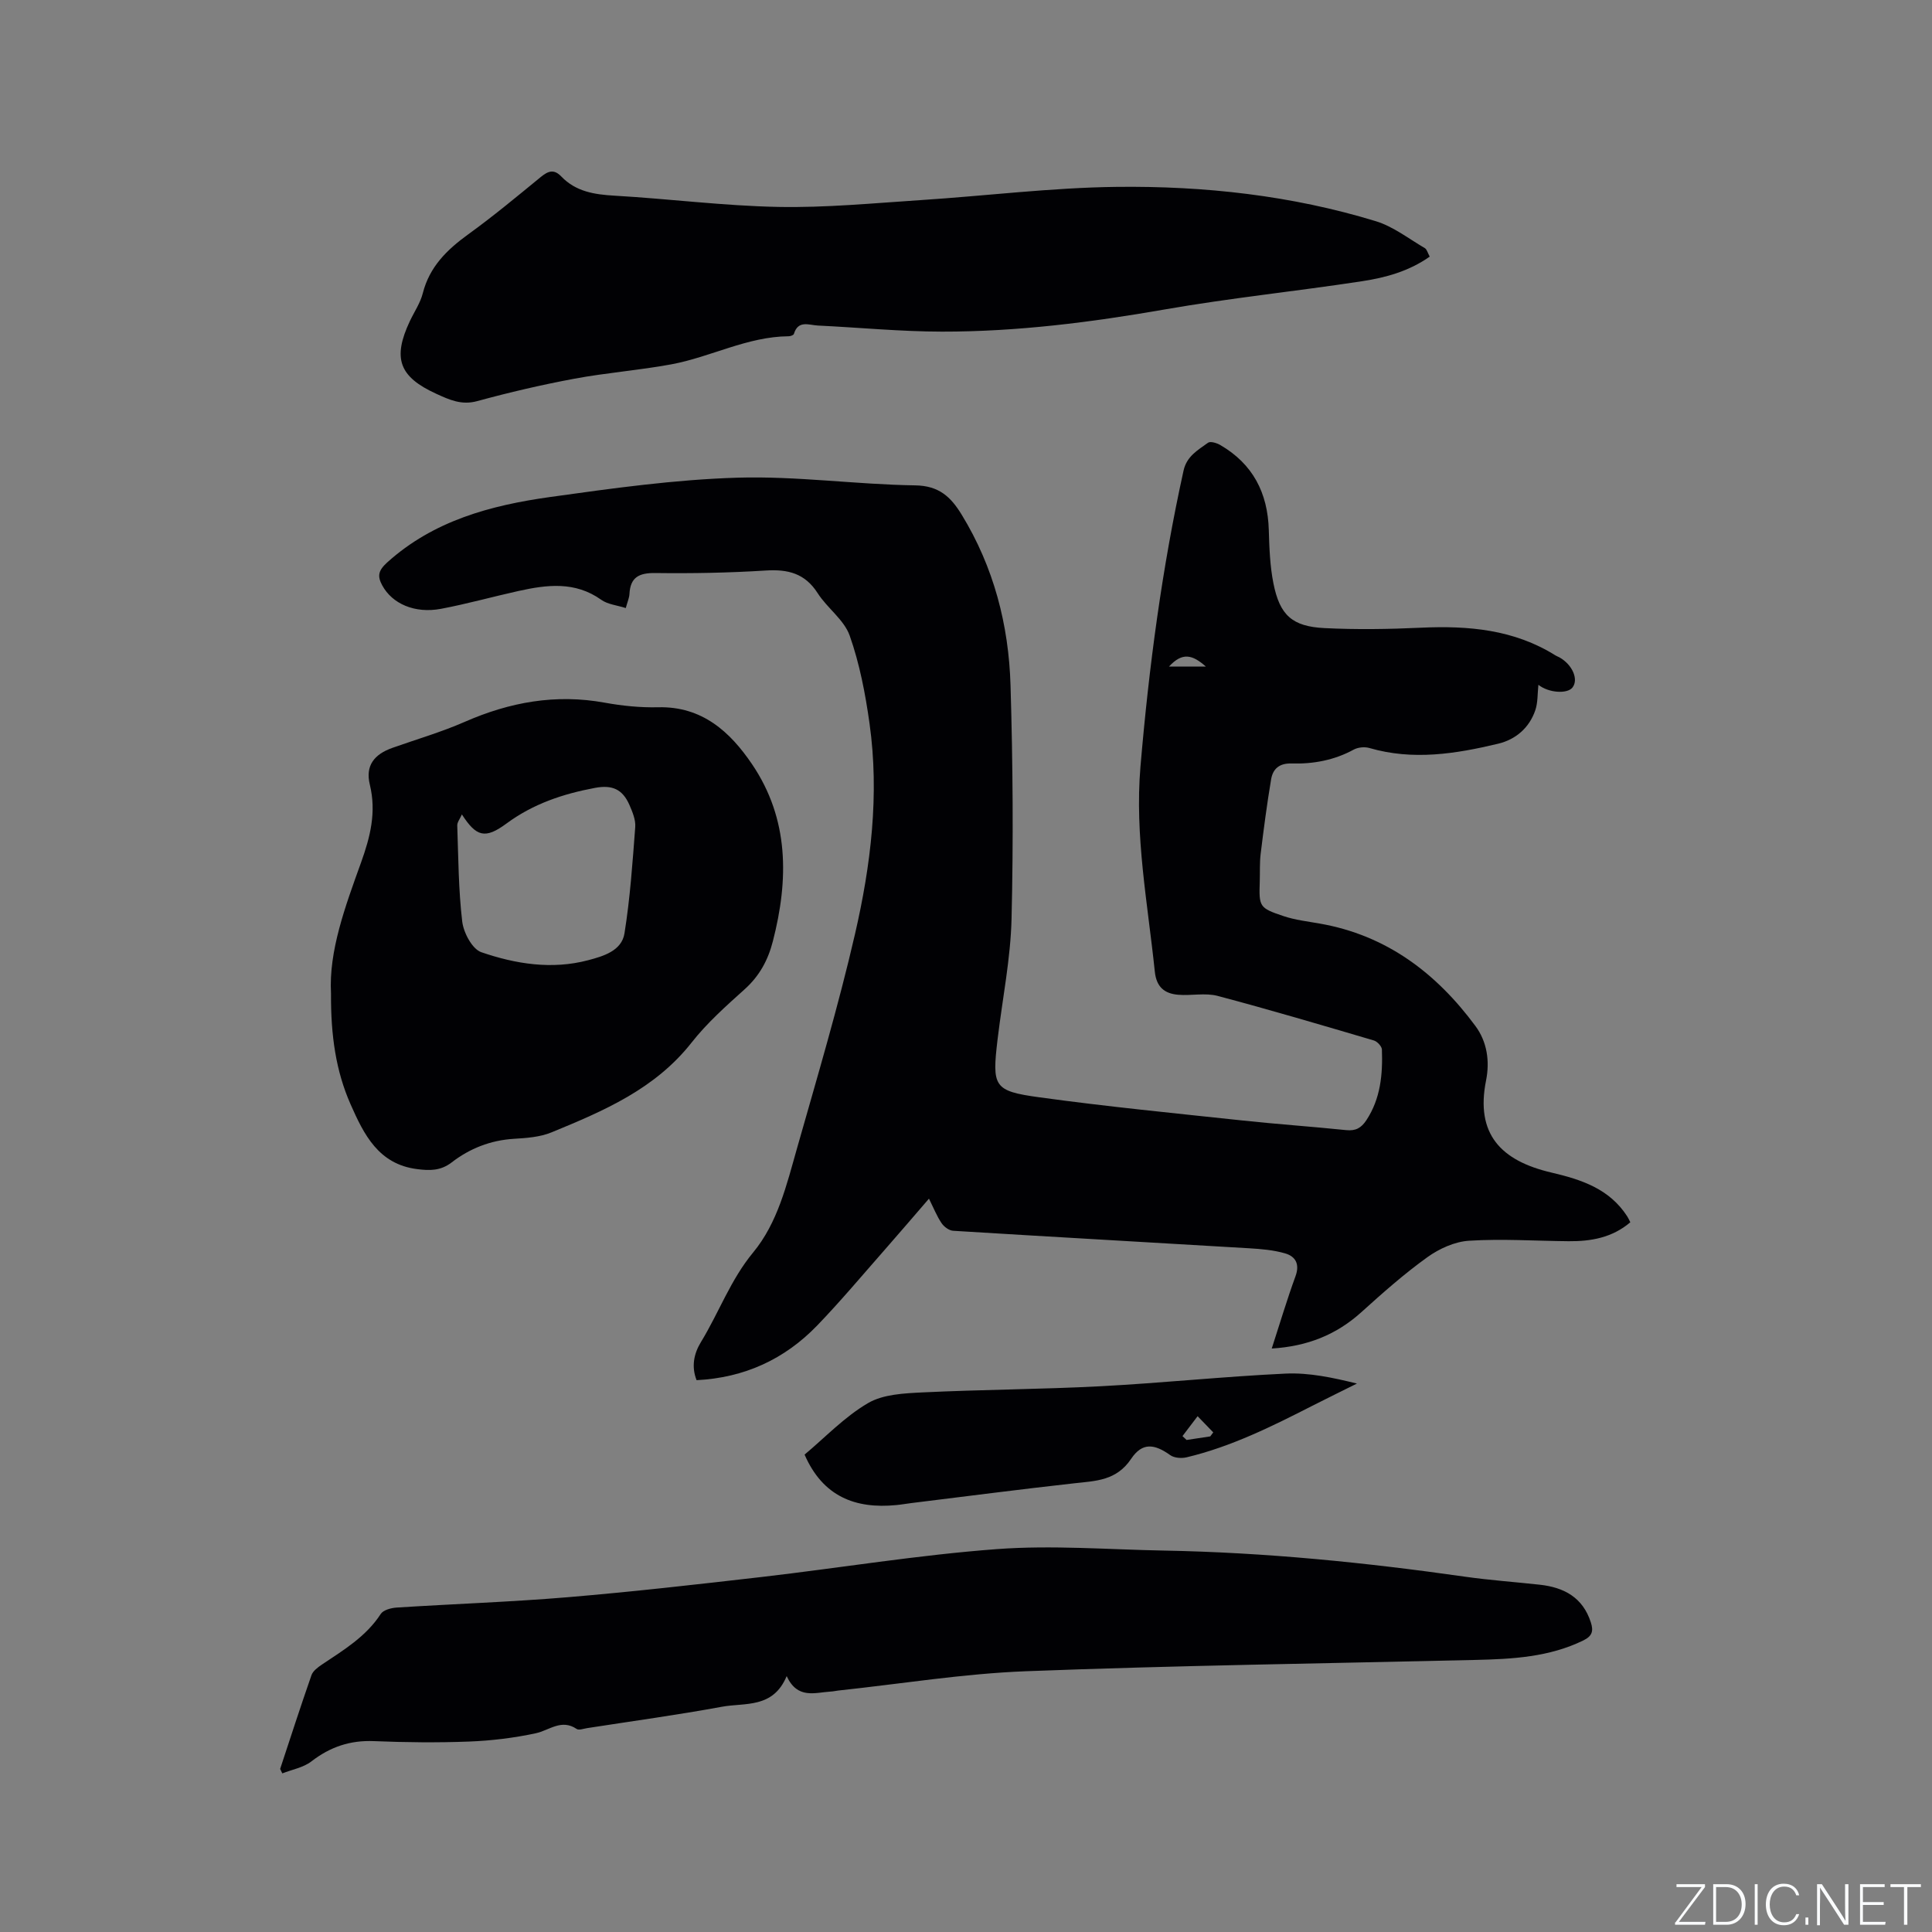
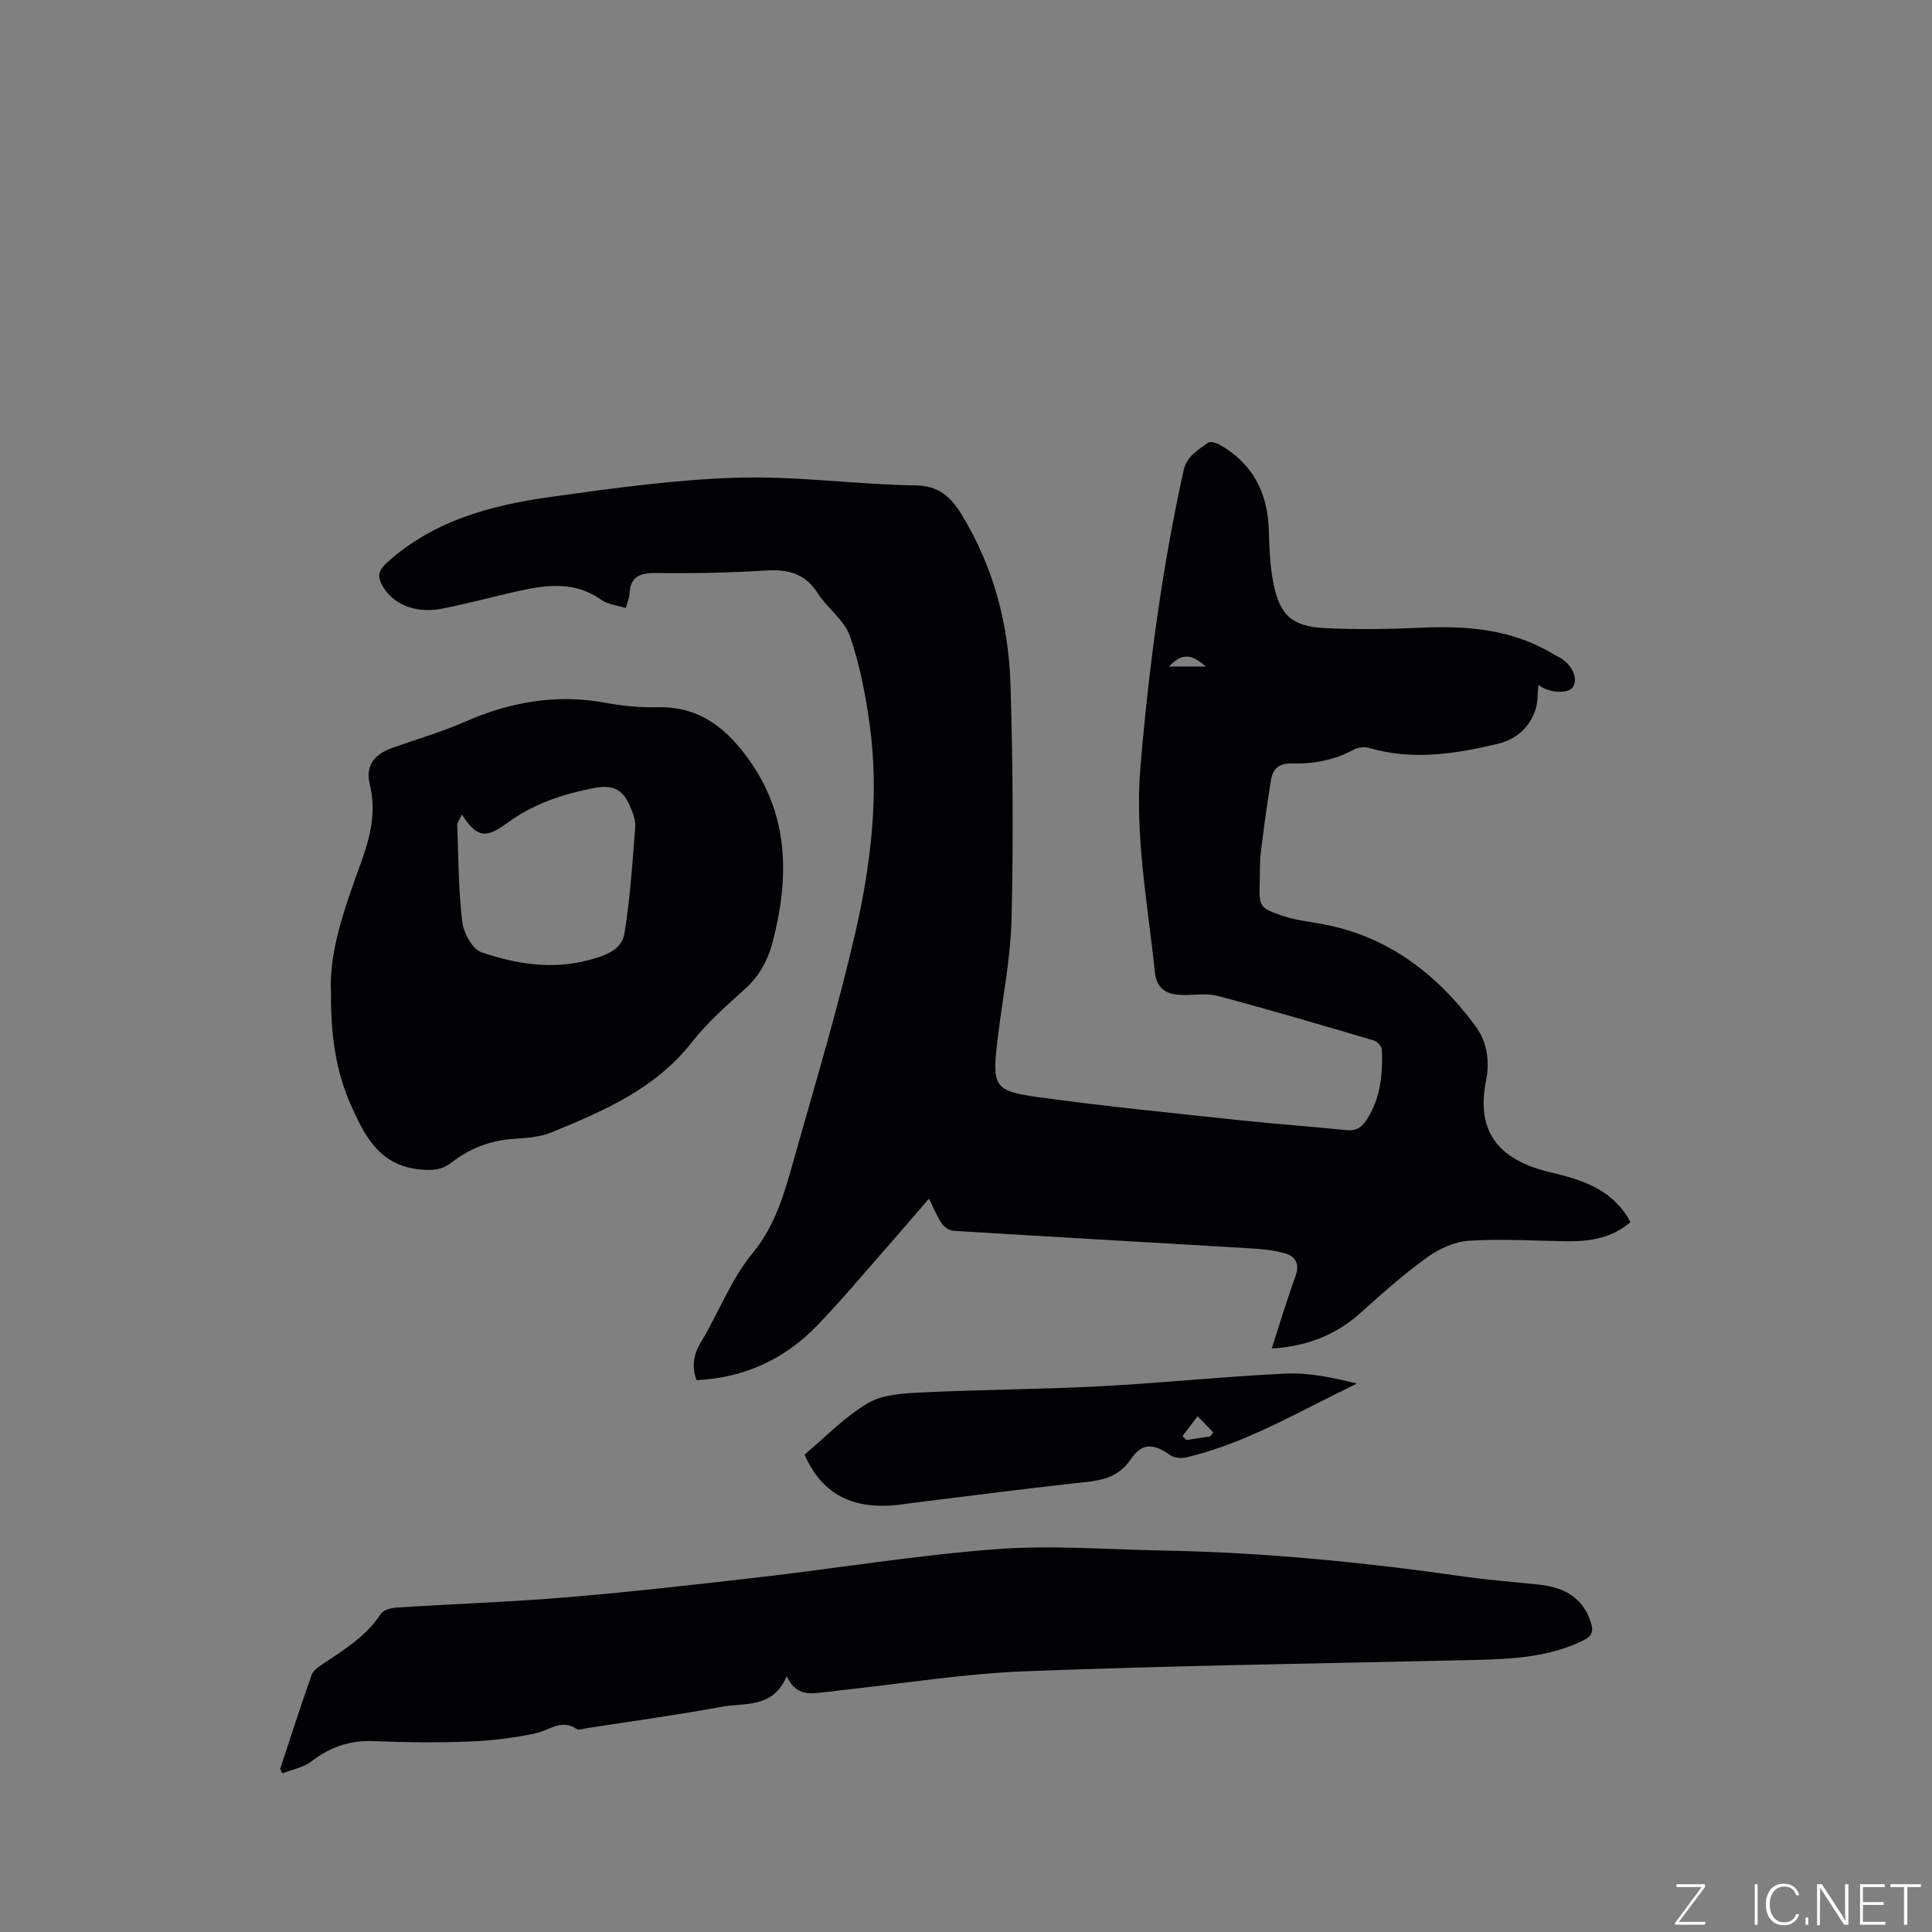
<svg xmlns="http://www.w3.org/2000/svg" enable-background="new 0 0 400 400" viewBox="0 0 400 400">
  <rect x="0" y="0" width="400" height="400" fill="#808080" stroke="none" />
  <g fill="#fafbfc">
    <path d="m346.9 398 5.4-7.3h-5.2v-.6h5.9v.6l-5.4 7.2h5.5l-.1.6h-6.2v-.5z" />
-     <path d="m354.7 390.1h2.8c2.3 0 3.9 1.6 3.9 4.1s-1.6 4.3-3.9 4.3h-2.8zm.6 7.8h2c2.2 0 3.3-1.6 3.3-3.6 0-1.8-1-3.6-3.3-3.6h-2z" />
    <path d="m363.9 390.1v8.4h-.6v-8.4z" />
    <path d="m372.5 396.3c-.4 1.3-1.4 2.3-3.2 2.3-2.4 0-3.7-1.9-3.7-4.3 0-2.3 1.2-4.3 3.7-4.3 1.8 0 2.9 1 3.2 2.4h-.6c-.4-1.1-1.1-1.8-2.5-1.8-2.1 0-3 1.9-3 3.7s.9 3.7 3 3.7c1.4 0 2.1-.7 2.5-1.7z" />
    <path d="m373.8 398.5v-1.5h.6v1.5z" />
    <path d="m376.2 398.5v-8.4h1c1.3 2 4.4 6.7 4.9 7.6-.1-1.2-.1-2.4-.1-3.8v-3.8h.7v8.4h-.9c-1.2-1.9-4.4-6.8-5-7.7.1 1.1 0 2.3 0 3.9v3.9h-.6z" />
    <path d="m390 394.4h-4.3v3.5h4.7l-.1.6h-5.2v-8.4h5.1v.6h-4.5v3.1h4.3z" />
    <path d="m394.2 390.7h-2.8v-.6h6.3v.6h-2.8v7.8h-.7z" />
  </g>
  <path d="m263.3 279.2c1.73-5.34 3.18-10.21 4.92-14.97.92-2.52 0-4.11-2.15-4.73-2.4-.7-4.97-.91-7.49-1.06-20.41-1.22-40.83-2.36-61.24-3.62-.85-.05-1.89-.83-2.4-1.58-.98-1.45-1.63-3.11-2.61-5.07-3.25 3.76-6.19 7.21-9.18 10.61-4.62 5.25-9.12 10.63-13.97 15.66-6.74 6.98-15.05 10.81-24.96 11.31-1.11-2.82-.56-5.49.89-7.87 3.73-6.11 6.14-12.92 10.82-18.57 5.09-6.16 6.93-14 9.07-21.52 4.19-14.75 8.58-29.48 12.02-44.41 3.29-14.28 5.07-28.87 3.01-43.56-.86-6.16-2.05-12.38-4.11-18.22-1.16-3.29-4.65-5.69-6.63-8.79-2.63-4.12-6.17-4.98-10.76-4.69-7.61.48-15.25.62-22.87.52-3.36-.04-5.16.87-5.34 4.35-.04.81-.41 1.6-.76 2.9-1.82-.58-3.73-.75-5.08-1.71-5.42-3.86-11.21-3.13-17.1-1.83-5.37 1.19-10.68 2.68-16.08 3.7-5.44 1.02-10.1-1.05-12.16-4.85-1.05-1.93-.83-3.07 1.02-4.75 9.61-8.67 21.43-11.82 33.67-13.54 12.89-1.8 25.86-3.62 38.83-4.01 12.24-.37 24.53 1.41 36.81 1.59 4.94.07 7.37 2.37 9.63 6.06 6.65 10.87 9.75 22.82 10.12 35.36.48 16.1.6 32.23.21 48.33-.2 8.22-1.86 16.41-2.85 24.61-.01.11-.03.21-.04.31-1.16 9.85-.86 10.72 8.68 12.03 13.95 1.92 27.97 3.29 41.98 4.79 7.16.77 14.36 1.26 21.52 2 1.96.2 3.1-.44 4.17-2.05 2.96-4.49 3.4-9.51 3.22-14.63-.02-.66-.96-1.67-1.66-1.88-10.76-3.17-21.52-6.36-32.36-9.23-2.58-.68-5.48 0-8.21-.24-2.78-.25-4.46-1.58-4.79-4.81-1.47-14.11-4.18-28.11-2.97-42.42 1.75-20.61 4.46-41.07 8.92-61.28.66-3 2.97-4.25 5.06-5.77.49-.36 1.81.04 2.53.46 6.74 3.91 9.84 9.89 10.06 17.6.11 3.69.24 7.45.96 11.05 1.31 6.58 3.87 8.92 10.54 9.26 6.65.33 13.34.23 20-.08 9.81-.45 19.27.36 27.84 5.73.27.17.58.27.85.42 2.69 1.52 4 4.59 2.67 6.25-1.07 1.34-4.92 1.12-7.04-.58-.2 1.85-.1 3.65-.63 5.23-1.24 3.68-4.07 6.1-7.71 6.97-8.78 2.1-17.65 3.51-26.64.89-.99-.29-2.36-.16-3.26.33-4.03 2.2-8.38 3-12.86 2.87-2.57-.08-3.88 1.14-4.24 3.29-.86 5.1-1.53 10.24-2.16 15.38-.23 1.89-.13 3.81-.19 5.72-.17 5.29-.13 5.52 4.95 7.22 2.39.8 4.95 1.09 7.44 1.53 13.84 2.41 24.16 10.25 32.28 21.24 2.38 3.23 2.99 7.23 2.18 11.26-2.22 11.09 3.08 16.61 13.51 19.05 6.28 1.47 12.04 3.37 15.73 9.09.22.34.38.72.63 1.21-3.76 3.2-8.15 3.96-12.77 3.92-6.87-.06-13.77-.53-20.61-.1-2.96.18-6.18 1.64-8.64 3.41-4.79 3.44-9.25 7.39-13.64 11.36-5.19 4.69-11.17 7.09-18.58 7.55zm-13.63-141.19c-2.82-2.5-4.88-3.01-7.65 0z" fill="#010104" />
  <path d="m162.87 347.02c-2.81 6.75-8.62 5.47-13.38 6.34-9.27 1.71-18.61 2.98-27.93 4.43-.73.11-1.7.49-2.17.17-3.17-2.14-5.65.29-8.49.9-4.52.97-9.17 1.53-13.79 1.71-6.56.25-13.15.18-19.71-.09-4.93-.2-9.05 1.2-12.93 4.2-1.66 1.28-4 1.68-6.02 2.48-.15-.31-.3-.62-.45-.92 2.14-6.48 4.24-12.98 6.49-19.42.31-.88 1.32-1.62 2.16-2.19 4.48-3 9.12-5.77 12.18-10.48.53-.82 2.13-1.24 3.27-1.32 11.84-.76 23.71-1.16 35.53-2.15 13.4-1.13 26.77-2.65 40.13-4.19 16.21-1.88 32.35-4.55 48.6-5.76 11.47-.86 23.08.09 34.63.3 20.9.38 41.66 2.46 62.34 5.41 5.14.73 10.32 1.09 15.48 1.66 5 .55 8.89 2.63 10.55 7.78.57 1.76.34 2.83-1.54 3.75-7.08 3.46-14.67 3.86-22.31 4.04-31.03.73-62.07 1.15-93.08 2.34-12.99.5-25.92 2.62-38.88 4-.53.06-1.05.19-1.57.21-3.27.2-6.86 1.64-9.11-3.2z" fill="#010104" />
  <path d="m68.53 205.68c-.48-8.78 2.93-17.97 6.23-27.13 1.89-5.27 3.2-10.38 1.81-16.09-.96-3.94.88-6.28 4.69-7.63 4.99-1.77 10.1-3.25 14.94-5.37 9.34-4.1 18.86-5.83 29-3.98 3.63.66 7.39 1.04 11.07.95 9.1-.22 14.9 5.09 19.44 11.8 7.68 11.35 7.6 23.87 4.3 36.66-1 3.9-2.77 7.17-5.84 9.93-3.86 3.47-7.8 6.98-10.99 11.04-7.57 9.63-18.25 14.17-29.01 18.59-2.38.98-5.17 1.17-7.79 1.33-4.83.3-9.13 2-12.86 4.88-2.31 1.78-4.6 1.72-7.17 1.39-7.99-1.01-11.01-7.17-13.77-13.42-3.04-6.89-4.1-14.22-4.05-22.95zm27.1-37.06c-.41.93-.98 1.62-.96 2.29.23 6.64.25 13.32 1.03 19.9.28 2.31 2.07 5.68 3.94 6.33 7.12 2.45 14.63 3.65 22.14 1.66 3.11-.82 6.93-1.93 7.51-5.55 1.17-7.28 1.67-14.67 2.23-22.03.11-1.49-.58-3.13-1.2-4.56-1.43-3.27-3.57-4.2-7.12-3.54-6.62 1.24-12.8 3.29-18.35 7.39-4.44 3.28-6.25 2.7-9.22-1.89z" fill="#010104" />
-   <path d="m296.01 53.13c-4.3 3.03-9.12 4.35-13.99 5.09-13.61 2.08-27.33 3.48-40.88 5.85-15.28 2.67-30.61 4.61-46.11 4.59-8.57-.01-17.13-.85-25.7-1.26-1.83-.09-4.09-1.18-4.96 1.73-.08.26-.71.49-1.09.49-8.55.06-16.1 4.29-24.28 5.81-6.66 1.23-13.45 1.74-20.1 2.98-6.76 1.26-13.48 2.83-20.11 4.64-3.23.88-5.73-.27-8.42-1.5-7.74-3.52-9.15-7.34-5.51-15.07.9-1.91 2.16-3.74 2.67-5.75 1.39-5.5 5.01-9.03 9.42-12.22 5.15-3.72 10.05-7.8 14.97-11.83 1.52-1.24 2.73-1.77 4.29-.14 2.99 3.12 6.82 3.73 10.98 3.97 11.32.65 22.61 2.11 33.93 2.33 9.82.19 19.67-.77 29.49-1.41 13.53-.88 27.05-2.58 40.59-2.74 18.15-.21 36.2 1.77 53.66 7.11 3.62 1.11 6.81 3.63 10.15 5.58.43.28.6 1.04 1 1.75z" fill="#010104" />
  <path d="m166.58 301.16c4.25-3.55 8.27-7.82 13.13-10.66 3.14-1.84 7.49-2.03 11.33-2.22 12.25-.59 24.52-.63 36.77-1.27 12.79-.67 25.55-2.02 38.34-2.62 4.86-.23 9.79.83 14.79 2.06-3.07 1.53-6.16 3.04-9.21 4.59-8.39 4.28-16.82 8.48-26.05 10.68-1.05.25-2.55.15-3.38-.44-3.28-2.35-5.8-2.69-8.1.74-3.05 4.55-7.28 4.58-11.79 5.08-11.24 1.25-22.46 2.71-33.69 4.09-1.05.13-2.09.32-3.15.42-8.5.83-15.22-1.78-18.99-10.45zm78.24-3.83c.28.27.57.53.85.8 1.63-.25 3.26-.49 4.9-.74.21-.28.41-.55.62-.83-1.08-1.12-2.16-2.23-3.24-3.35-1.05 1.37-2.09 2.74-3.13 4.12z" fill="#010104" />
</svg>